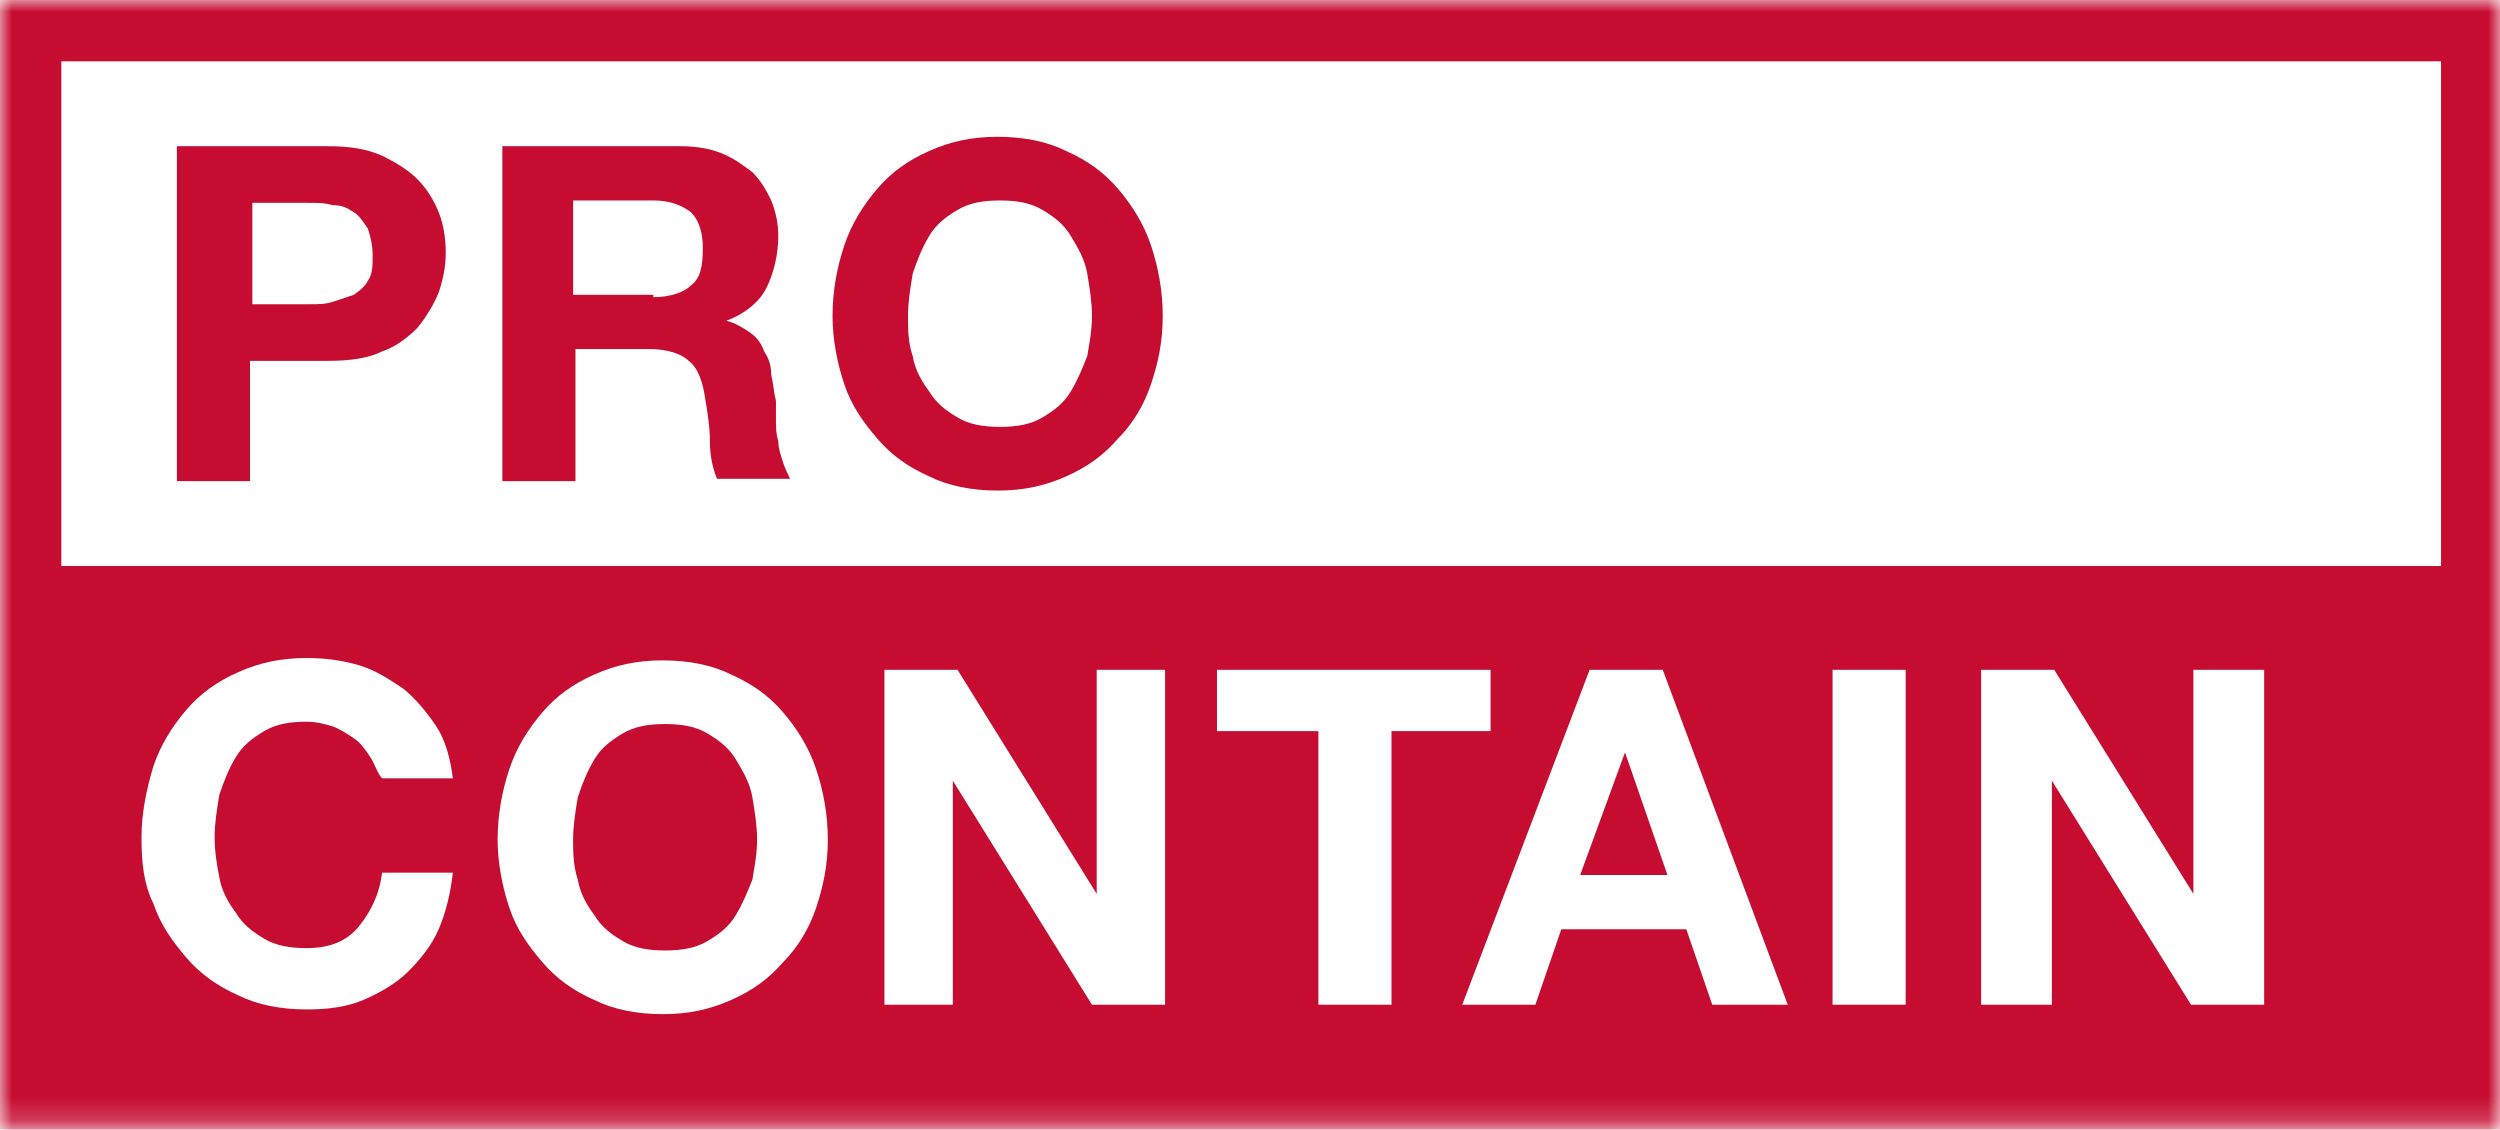
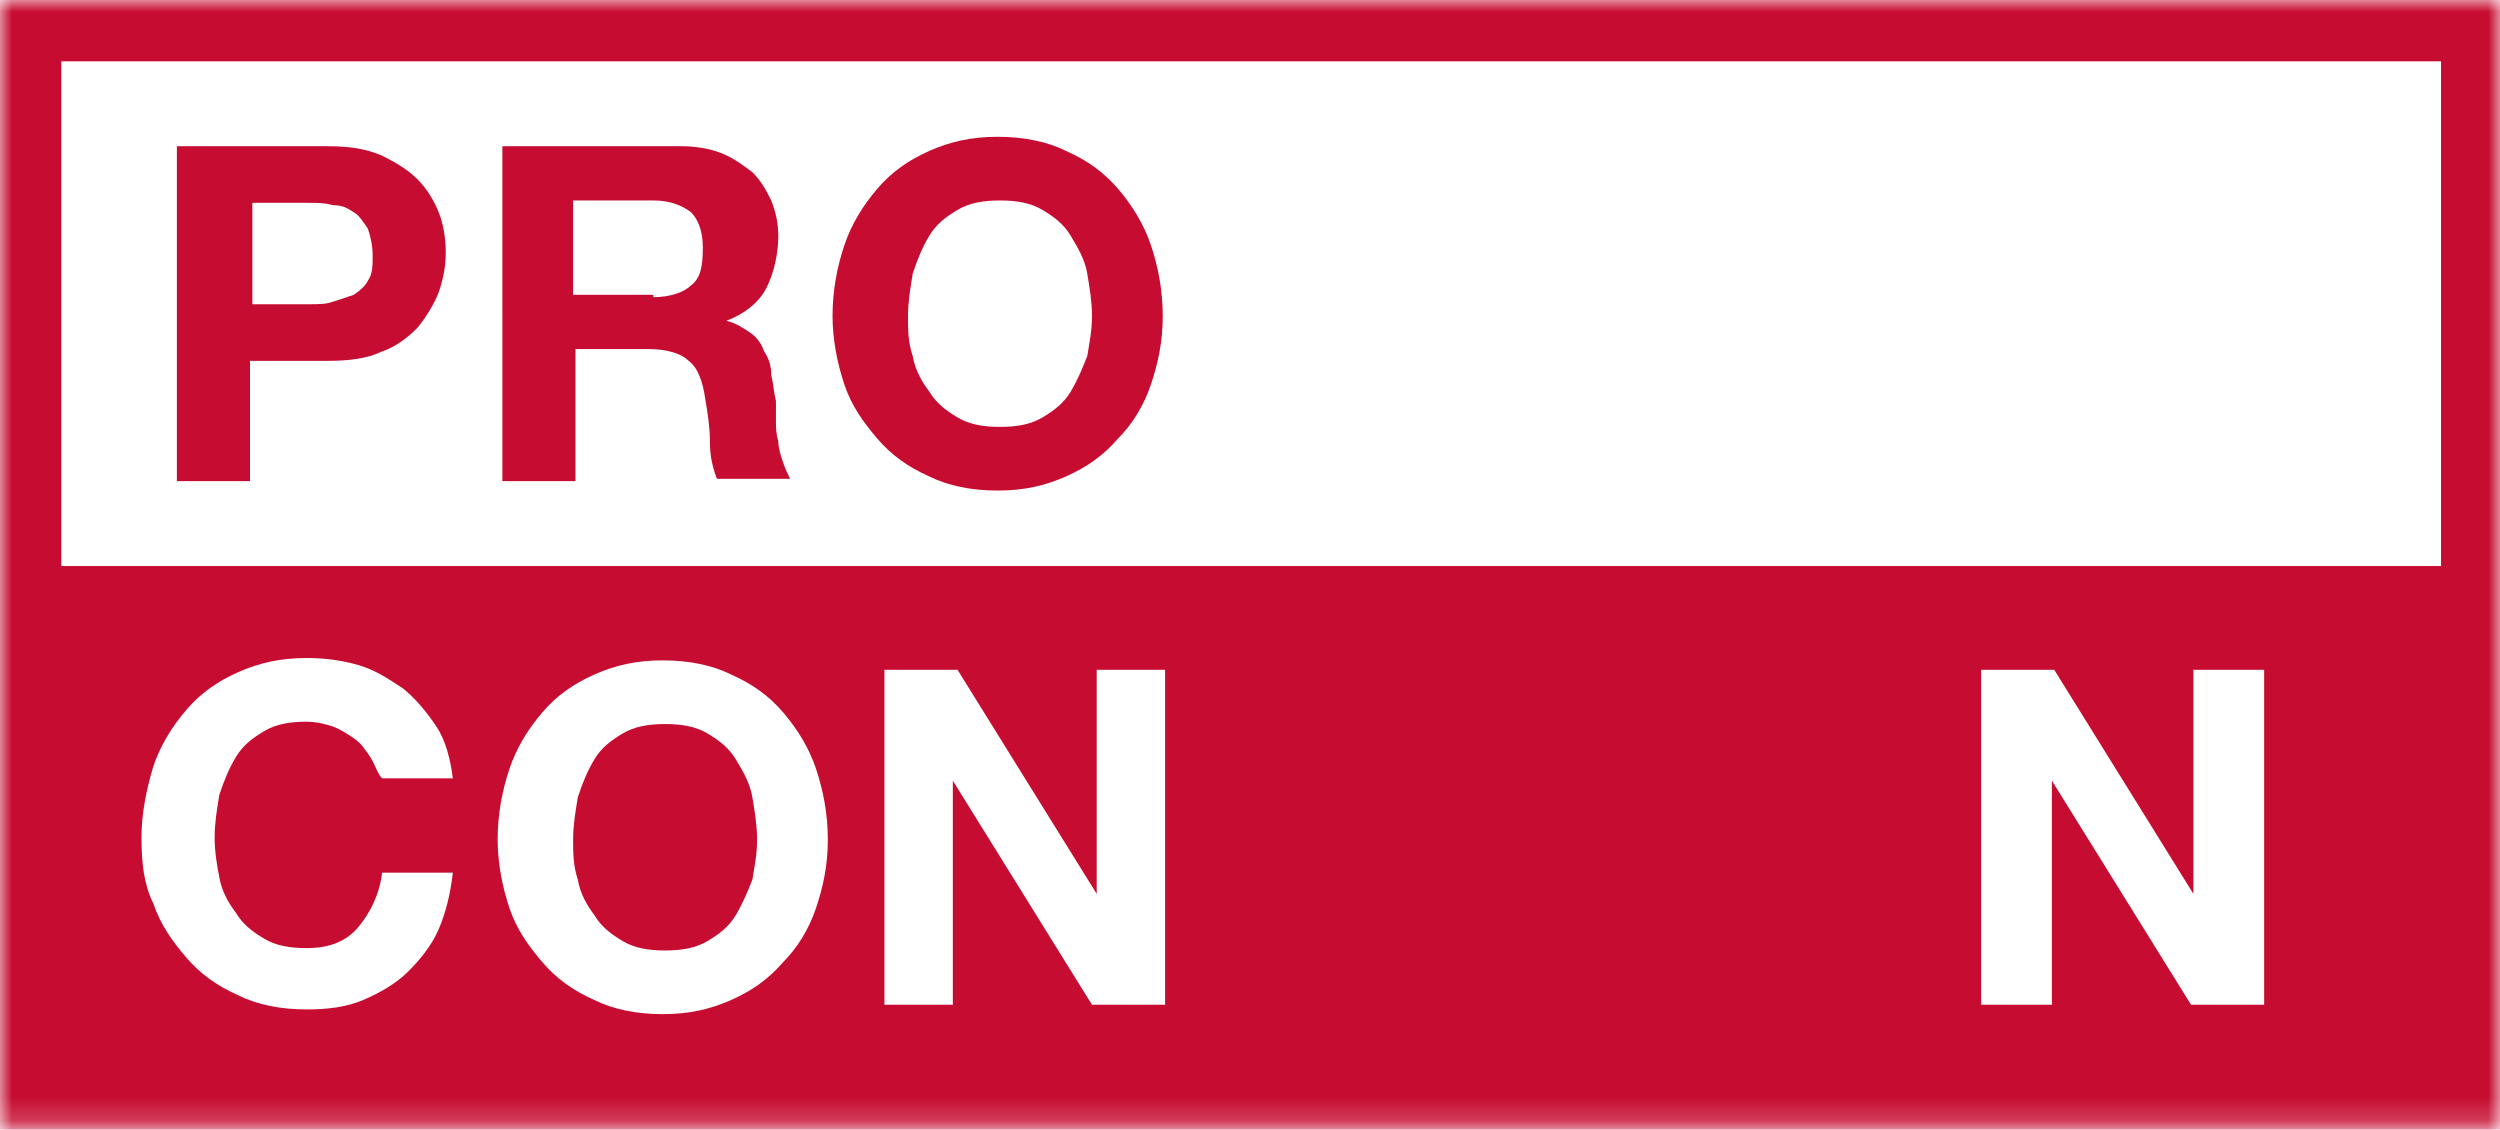
<svg xmlns="http://www.w3.org/2000/svg" version="1.1" id="Ebene_1" x="0px" y="0px" viewBox="0 0 106 47.9" style="enable-background:new 0 0 106 47.9;" xml:space="preserve">
  <style type="text/css">
	.st0{fill:#FFFFFF;filter:url(#Adobe_OpacityMaskFilter);}
	.st1{mask:url(#mask0_3879_5277_00000070822140220386685870000000034240525645385136_);}
	.st2{fill:#C60C30;}
	.st3{fill:#FFFFFF;}
</style>
  <defs>
    <filter id="Adobe_OpacityMaskFilter" filterUnits="userSpaceOnUse" x="0" y="0" width="106" height="47.9">
      <feColorMatrix type="matrix" values="1 0 0 0 0  0 1 0 0 0  0 0 1 0 0  0 0 0 1 0" />
    </filter>
  </defs>
  <mask maskUnits="userSpaceOnUse" x="0" y="0" width="106" height="47.9" id="mask0_3879_5277_00000070822140220386685870000000034240525645385136_">
    <path class="st0" d="M106,0H0v60.1h106V0z" />
  </mask>
  <g class="st1">
    <path class="st2" d="M106,0H0v47.9h106V0z" />
    <path class="st3" d="M103.4,2.6H2.6v21.4h100.9V2.6z" />
    <path class="st2" d="M13.9,6.2c0.9,0,1.6,0.1,2.3,0.4c0.6,0.3,1.1,0.6,1.5,1C18.1,8,18.4,8.5,18.6,9c0.2,0.5,0.3,1.1,0.3,1.7   s-0.1,1.1-0.3,1.7c-0.2,0.5-0.5,1-0.9,1.5c-0.4,0.4-0.9,0.8-1.5,1c-0.6,0.3-1.4,0.4-2.3,0.4h-3.3v5.1H7.5V6.2H13.9L13.9,6.2z    M13.1,12.9c0.4,0,0.7,0,1-0.1c0.3-0.1,0.6-0.2,0.9-0.3c0.3-0.2,0.5-0.4,0.6-0.6c0.2-0.3,0.2-0.6,0.2-1.1c0-0.4-0.1-0.8-0.2-1.1   C15.4,9.4,15.2,9.1,15,9c-0.3-0.2-0.5-0.3-0.9-0.3c-0.3-0.1-0.7-0.1-1-0.1h-2.4v4.3L13.1,12.9L13.1,12.9z" />
    <path class="st2" d="M28.9,6.2c0.6,0,1.2,0.1,1.7,0.3c0.5,0.2,0.9,0.5,1.3,0.8c0.4,0.4,0.6,0.8,0.8,1.2c0.2,0.5,0.3,1,0.3,1.5   c0,0.8-0.2,1.6-0.5,2.2c-0.3,0.6-0.9,1.1-1.7,1.4v0c0.4,0.1,0.7,0.3,1,0.5c0.3,0.2,0.5,0.5,0.6,0.8c0.2,0.3,0.3,0.6,0.3,1   c0.1,0.4,0.1,0.7,0.2,1.1c0,0.2,0,0.5,0,0.8c0,0.3,0,0.6,0.1,0.9c0,0.3,0.1,0.6,0.2,0.9c0.1,0.3,0.2,0.5,0.3,0.7h-3.1   c-0.2-0.5-0.3-1-0.3-1.6c0-0.6-0.1-1.2-0.2-1.8c-0.1-0.7-0.3-1.3-0.7-1.6c-0.3-0.3-0.9-0.5-1.7-0.5h-3.1v5.6h-3.1V6.2H28.9   L28.9,6.2z M27.7,12.6c0.7,0,1.3-0.2,1.6-0.5c0.4-0.3,0.5-0.8,0.5-1.6c0-0.7-0.2-1.2-0.5-1.5c-0.4-0.3-0.9-0.5-1.6-0.5h-3.4v4H27.7   z" />
    <path class="st2" d="M35.8,10.4c0.3-0.9,0.8-1.7,1.4-2.4c0.6-0.7,1.3-1.2,2.2-1.6c0.9-0.4,1.8-0.6,2.9-0.6c1.1,0,2.1,0.2,2.9,0.6   c0.9,0.4,1.6,0.9,2.2,1.6c0.6,0.7,1.1,1.5,1.4,2.4c0.3,0.9,0.5,1.9,0.5,3c0,1.1-0.2,2-0.5,2.9c-0.3,0.9-0.8,1.7-1.4,2.3   c-0.6,0.7-1.3,1.2-2.2,1.6c-0.9,0.4-1.8,0.6-2.9,0.6c-1.1,0-2.1-0.2-2.9-0.6c-0.9-0.4-1.6-0.9-2.2-1.6c-0.6-0.7-1.1-1.4-1.4-2.3   c-0.3-0.9-0.5-1.9-0.5-2.9C35.3,12.3,35.5,11.3,35.8,10.4z M38.7,15.1c0.1,0.6,0.4,1.1,0.7,1.5c0.3,0.5,0.7,0.8,1.2,1.1   c0.5,0.3,1.1,0.4,1.8,0.4c0.7,0,1.3-0.1,1.8-0.4c0.5-0.3,0.9-0.6,1.2-1.1c0.3-0.5,0.5-1,0.7-1.5c0.1-0.6,0.2-1.1,0.2-1.7   s-0.1-1.2-0.2-1.8c-0.1-0.6-0.4-1.1-0.7-1.6c-0.3-0.5-0.7-0.8-1.2-1.1c-0.5-0.3-1.1-0.4-1.8-0.4c-0.7,0-1.3,0.1-1.8,0.4   c-0.5,0.3-0.9,0.6-1.2,1.1c-0.3,0.5-0.5,1-0.7,1.6c-0.1,0.6-0.2,1.2-0.2,1.8S38.5,14.5,38.7,15.1z" />
    <path class="st3" d="M15.7,32.1c-0.2-0.3-0.4-0.6-0.7-0.8c-0.3-0.2-0.6-0.4-0.9-0.5c-0.3-0.1-0.7-0.2-1.1-0.2   c-0.7,0-1.3,0.1-1.8,0.4c-0.5,0.3-0.9,0.6-1.2,1.1c-0.3,0.5-0.5,1-0.7,1.6c-0.1,0.6-0.2,1.2-0.2,1.8c0,0.6,0.1,1.2,0.2,1.7   c0.1,0.6,0.4,1.1,0.7,1.5c0.3,0.5,0.7,0.8,1.2,1.1c0.5,0.3,1.1,0.4,1.8,0.4c1,0,1.7-0.3,2.2-0.9c0.5-0.6,0.9-1.4,1-2.3h3   c-0.1,0.9-0.3,1.7-0.6,2.4c-0.3,0.7-0.8,1.3-1.3,1.8c-0.5,0.5-1.2,0.9-1.9,1.2c-0.7,0.3-1.5,0.4-2.4,0.4c-1.1,0-2.1-0.2-2.9-0.6   c-0.9-0.4-1.6-0.9-2.2-1.6c-0.6-0.7-1.1-1.4-1.4-2.3C6.1,37.5,6,36.6,6,35.5c0-1,0.2-2,0.5-3c0.3-0.9,0.8-1.7,1.4-2.4   c0.6-0.7,1.3-1.2,2.2-1.6c0.9-0.4,1.8-0.6,2.9-0.6c0.8,0,1.5,0.1,2.2,0.3c0.7,0.2,1.3,0.6,1.9,1c0.5,0.4,1,1,1.4,1.6   c0.4,0.6,0.6,1.4,0.7,2.2h-3C16,32.8,15.9,32.4,15.7,32.1L15.7,32.1z" />
    <path class="st3" d="M21.6,32.6c0.3-0.9,0.8-1.7,1.4-2.4c0.6-0.7,1.3-1.2,2.2-1.6c0.9-0.4,1.8-0.6,2.9-0.6s2.1,0.2,2.9,0.6   c0.9,0.4,1.6,0.9,2.2,1.6c0.6,0.7,1.1,1.5,1.4,2.4c0.3,0.9,0.5,1.9,0.5,3c0,1.1-0.2,2-0.5,2.9c-0.3,0.9-0.8,1.7-1.4,2.3   c-0.6,0.7-1.3,1.2-2.2,1.6c-0.9,0.4-1.8,0.6-2.9,0.6c-1.1,0-2.1-0.2-2.9-0.6c-0.9-0.4-1.6-0.9-2.2-1.6c-0.6-0.7-1.1-1.4-1.4-2.3   c-0.3-0.9-0.5-1.9-0.5-2.9C21.1,34.5,21.3,33.5,21.6,32.6z M24.5,37.3c0.1,0.6,0.4,1.1,0.7,1.5c0.3,0.5,0.7,0.8,1.2,1.1   c0.5,0.3,1.1,0.4,1.8,0.4s1.3-0.1,1.8-0.4c0.5-0.3,0.9-0.6,1.2-1.1c0.3-0.5,0.5-1,0.7-1.5c0.1-0.6,0.2-1.1,0.2-1.7   c0-0.6-0.1-1.2-0.2-1.8c-0.1-0.6-0.4-1.1-0.7-1.6c-0.3-0.5-0.7-0.8-1.2-1.1c-0.5-0.3-1.1-0.4-1.8-0.4s-1.3,0.1-1.8,0.4   c-0.5,0.3-0.9,0.6-1.2,1.1c-0.3,0.5-0.5,1-0.7,1.6c-0.1,0.6-0.2,1.2-0.2,1.8C24.3,36.1,24.3,36.7,24.5,37.3z" />
    <path class="st3" d="M40.6,28.4l5.9,9.5h0v-9.5h2.9v14.2h-3.1l-5.9-9.5h0v9.5h-2.9V28.4H40.6z" />
-     <path class="st3" d="M51.6,31v-2.6h11.6V31H59v11.6h-3.1V31H51.6z" />
-     <path class="st3" d="M70.5,28.4l5.3,14.2h-3.2l-1.1-3.2h-5.3l-1.1,3.2h-3.1l5.4-14.2H70.5z M70.7,37.1l-1.8-5.2h0L67,37.1H70.7z" />
-     <path class="st3" d="M80.8,28.4v14.2h-3.1V28.4H80.8z" />
    <path class="st3" d="M87.1,28.4l5.9,9.5h0v-9.5H96v14.2h-3.1L87,33.1h0v9.5H84V28.4H87.1z" />
  </g>
</svg>